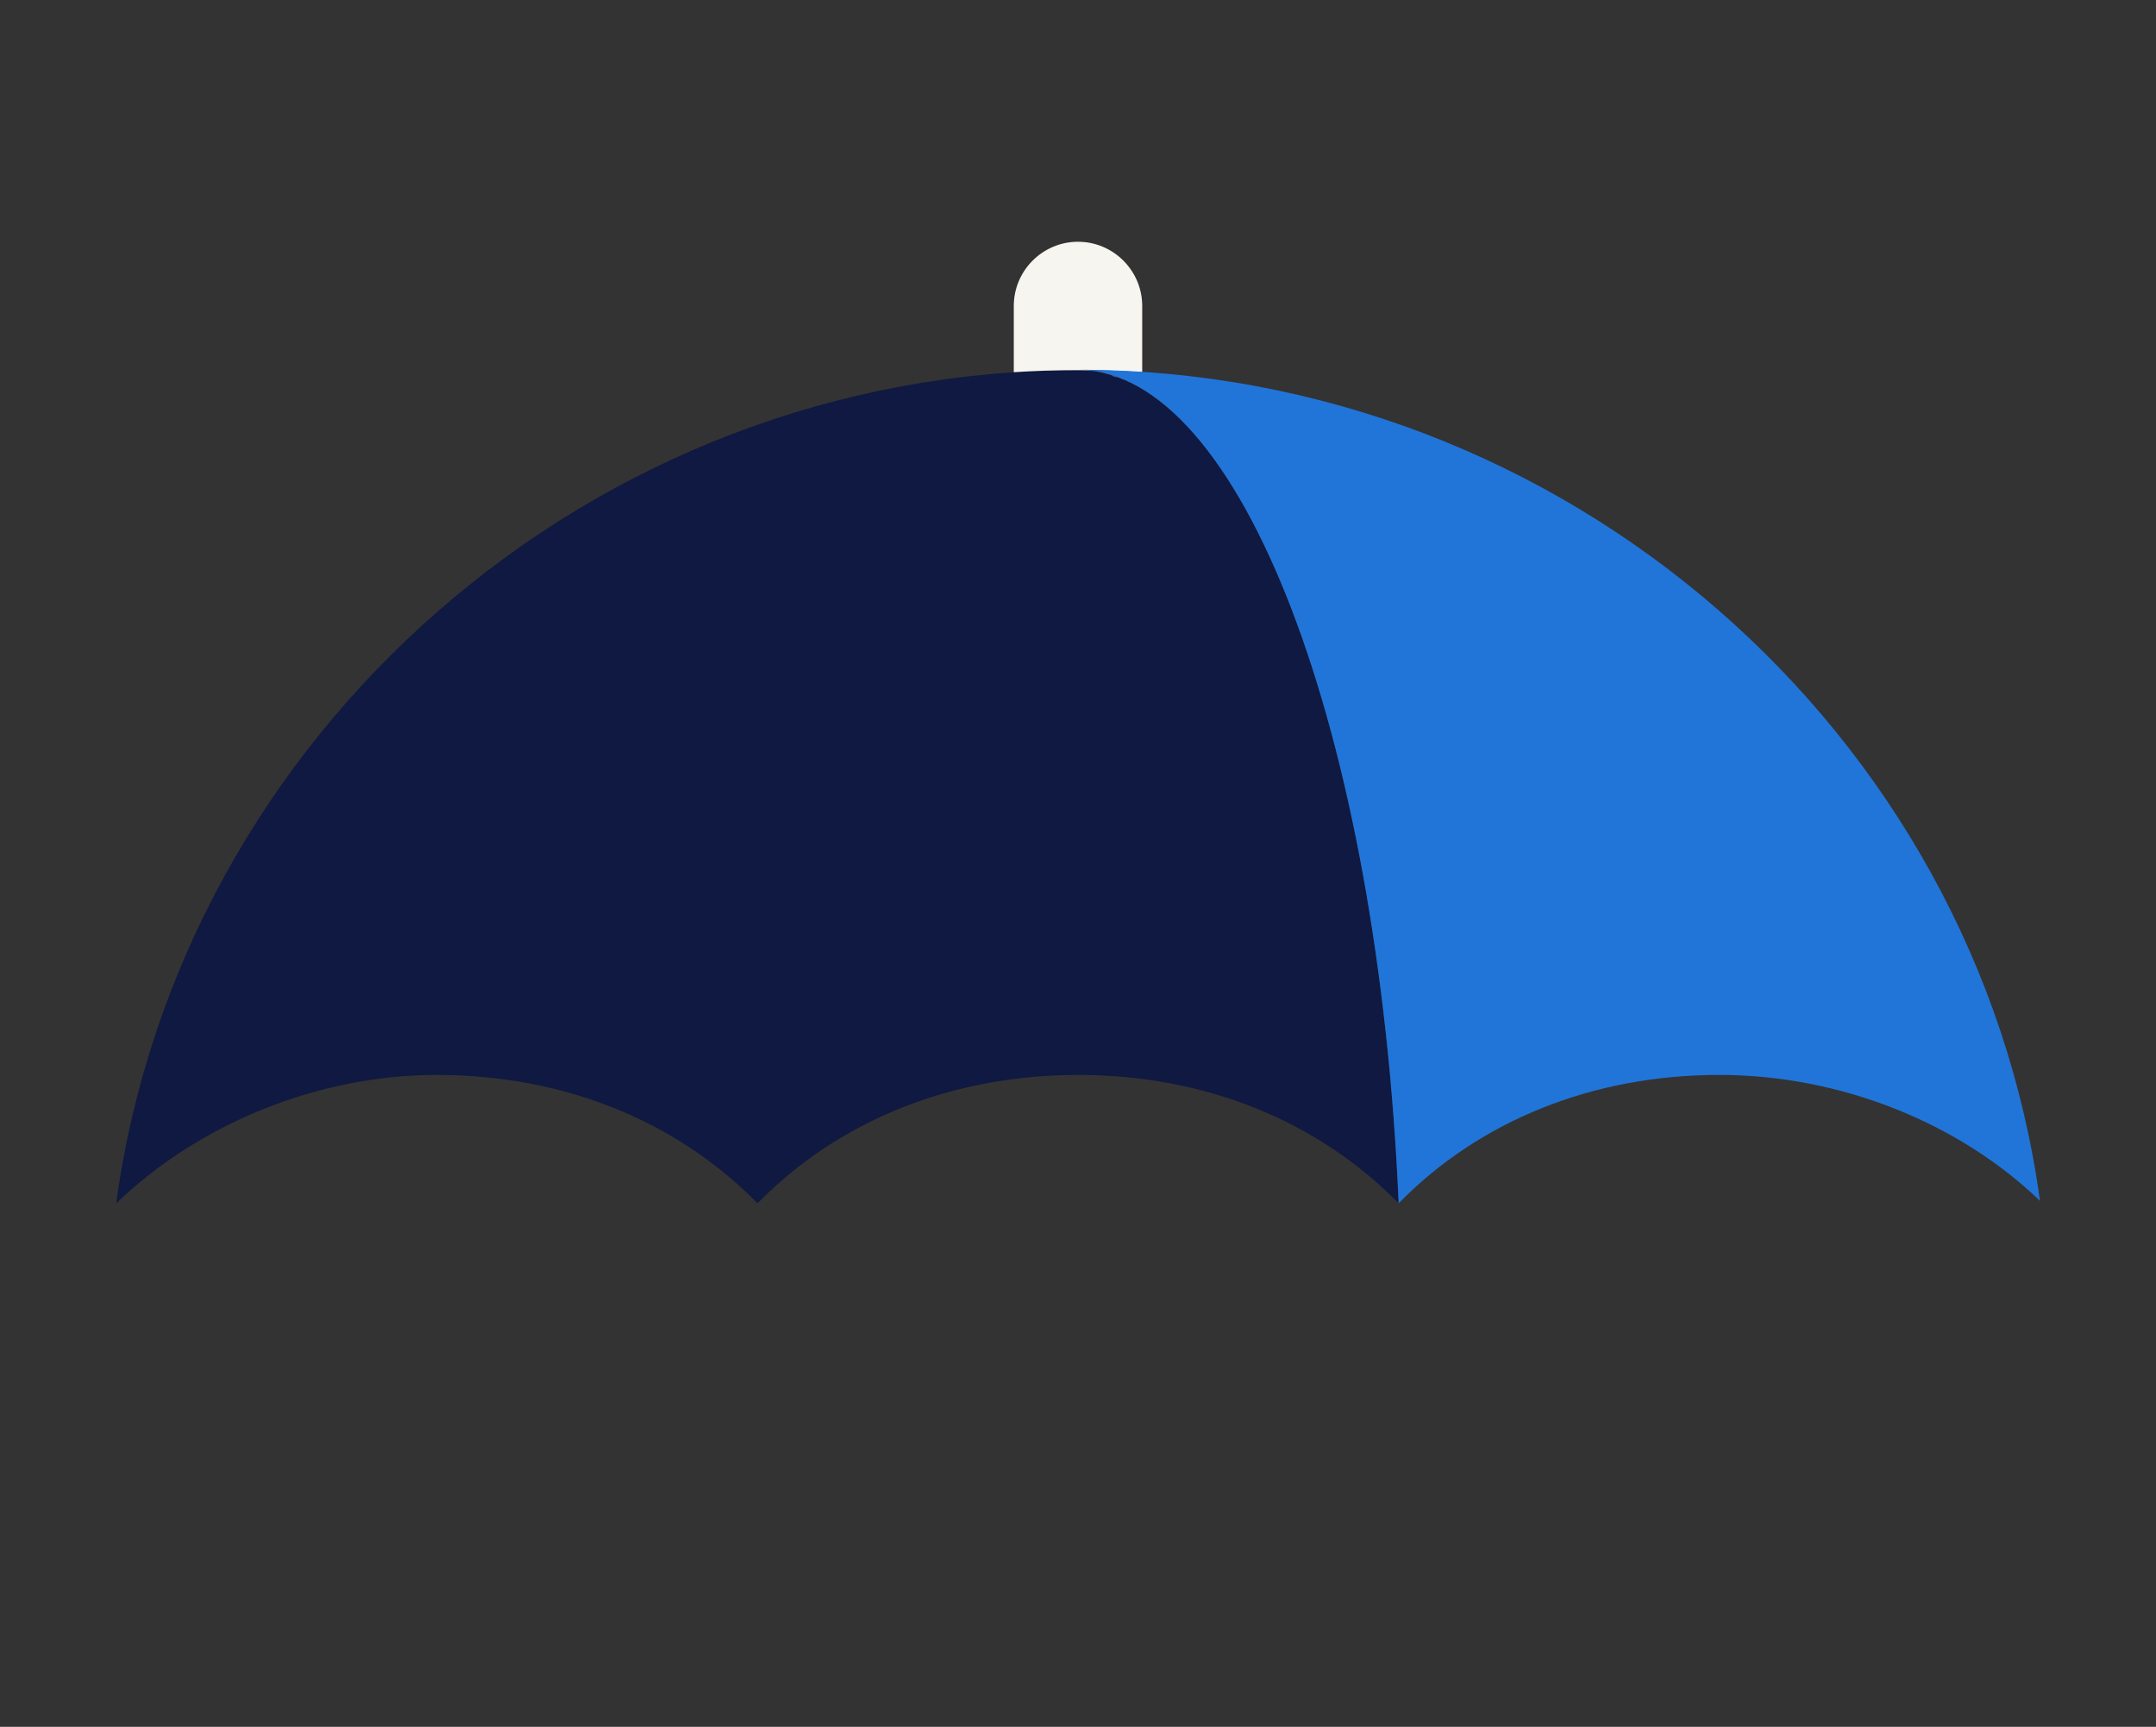
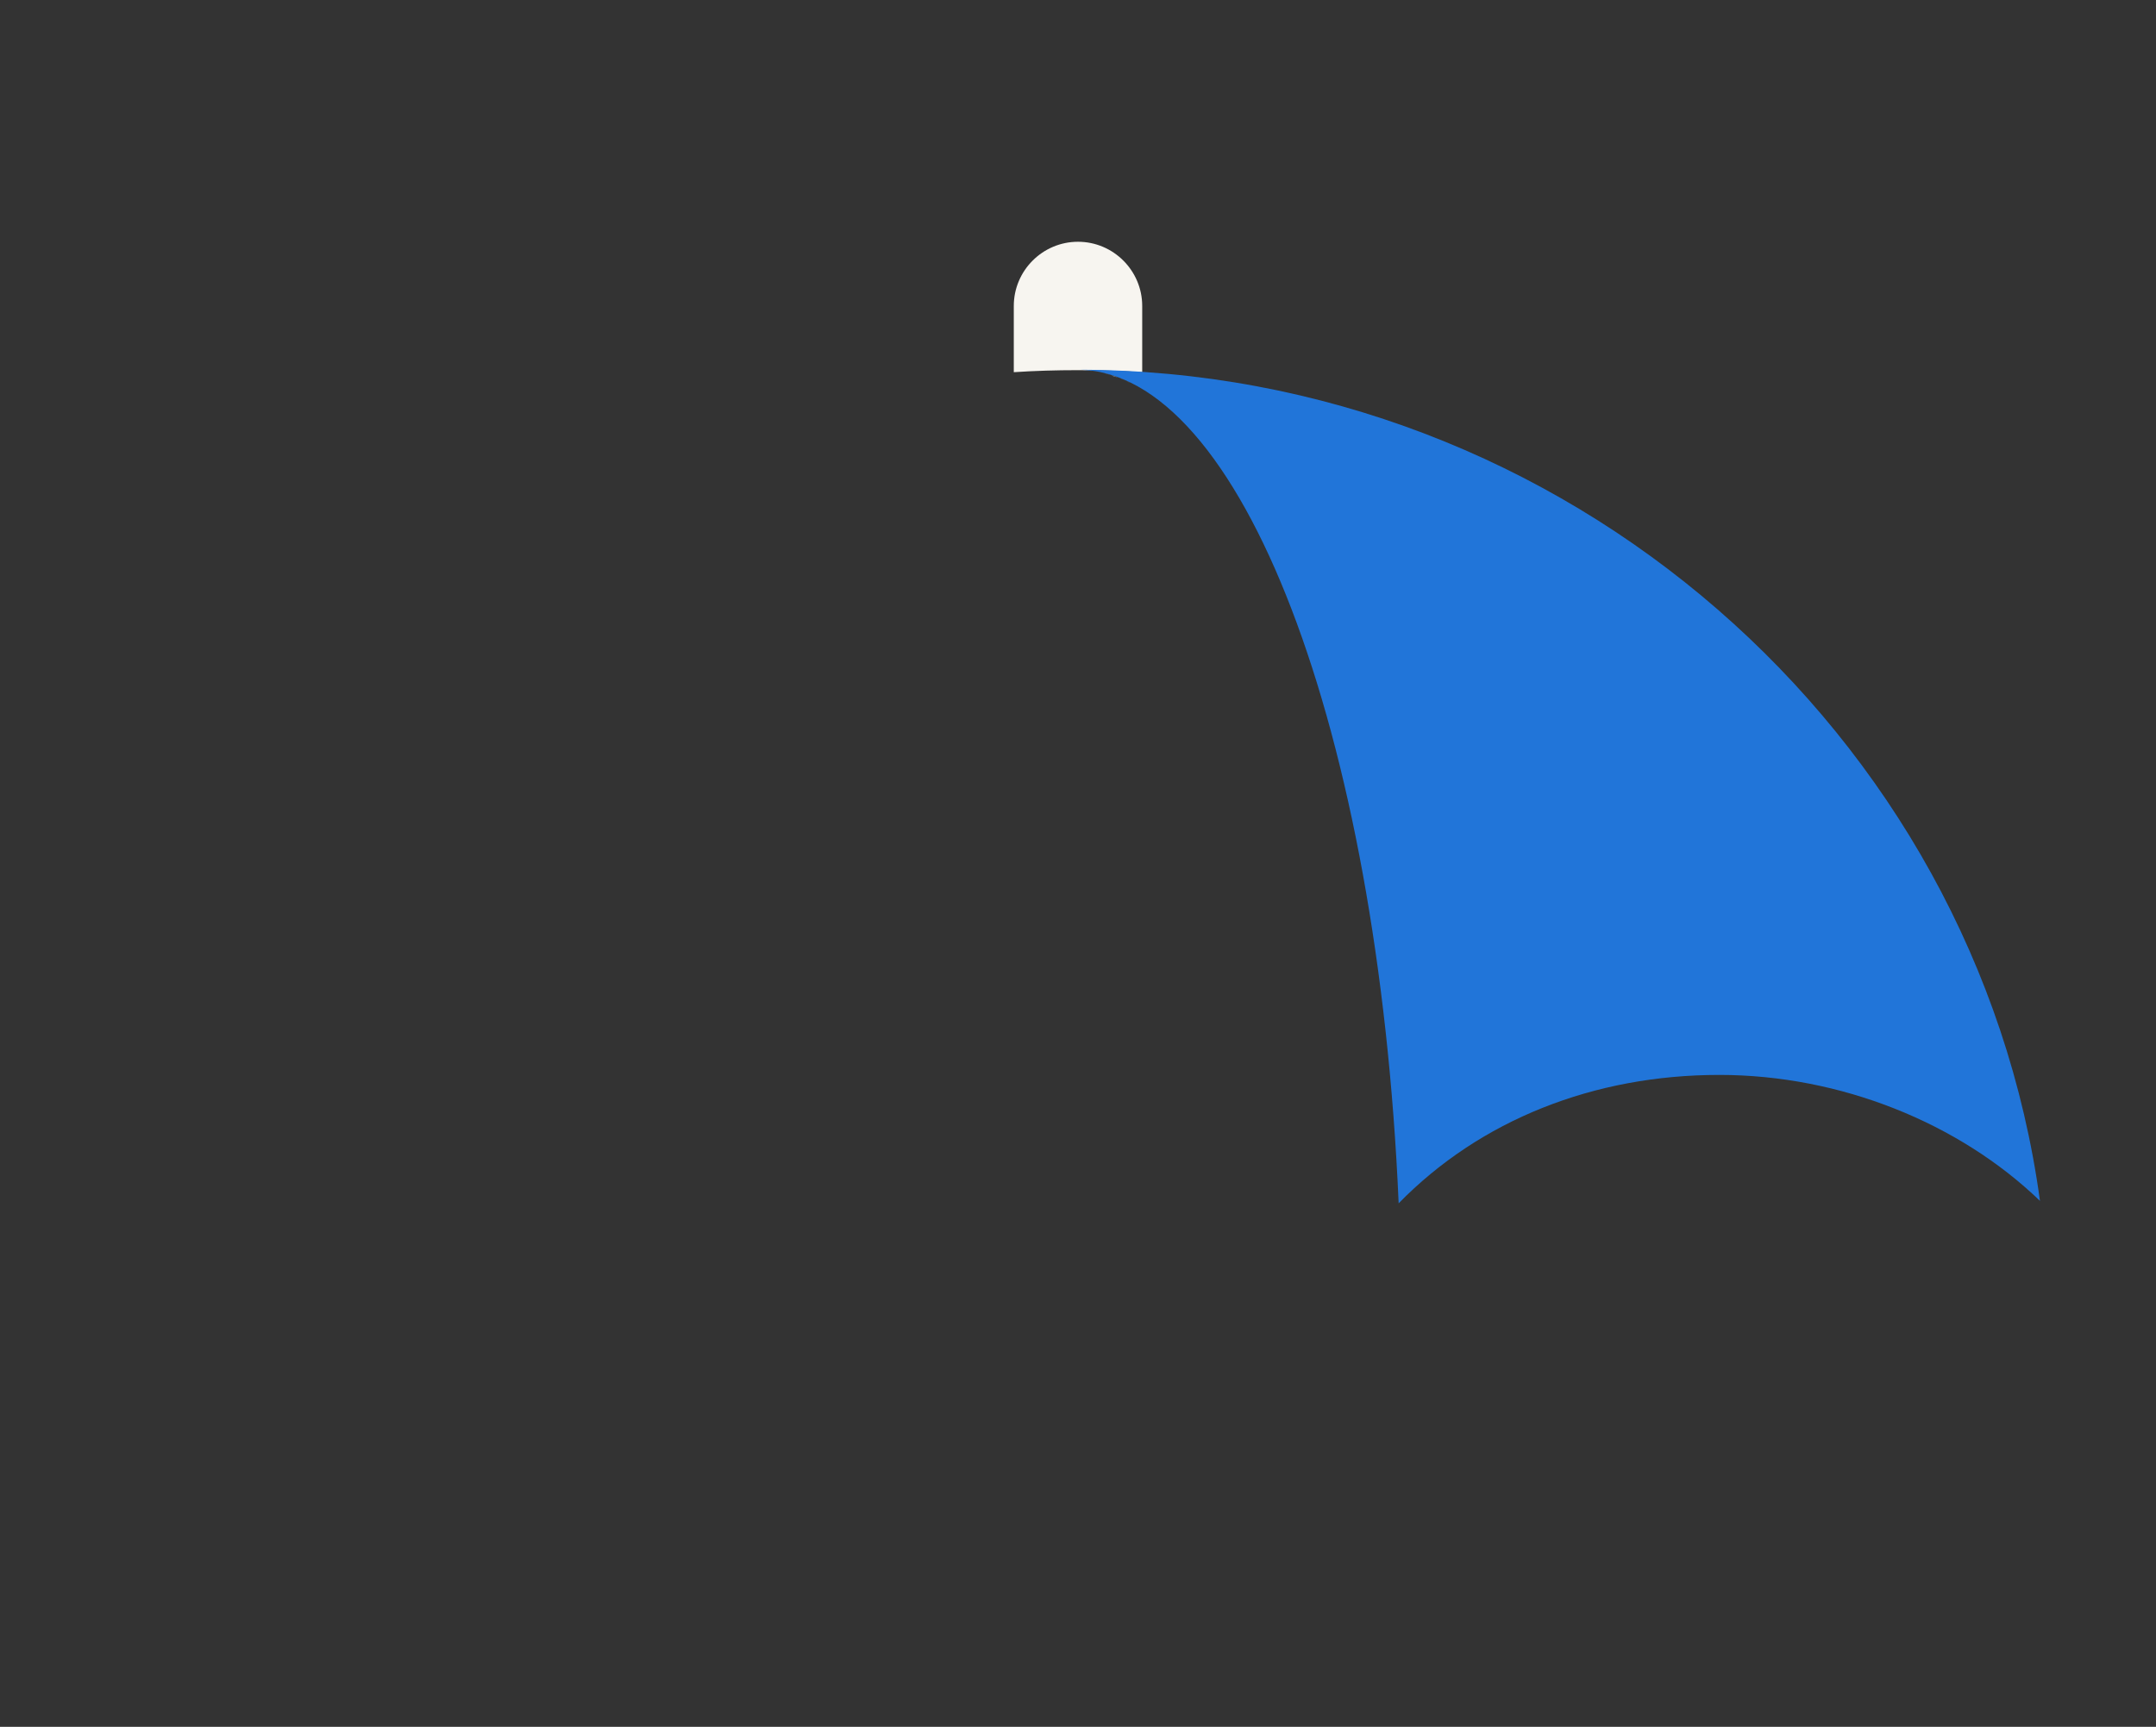
<svg xmlns="http://www.w3.org/2000/svg" version="1.1" id="Laag_1" x="0px" y="0px" viewBox="0 0 1061 850" style="enable-background:new 0 0 1061 850;" xml:space="preserve">
  <rect x="0" y="0" width="1061" height="850" fill="#333333" stroke="none" />
  <style type="text/css">
	.st0{fill:none;}
	.st1{fill:#E74536;}
	.st2{fill:#0F1941;}
	.st3{fill:#F7F5F0;}
	.st4{fill:#2175D9;}
</style>
  <rect x="-94" class="st0" width="1275" height="850" />
  <g>
    <path class="st1" d="M688.3,589" />
    <g>
-       <path class="st2" d="M688.3,592.3c-10.1-232.4-77.5-410.1-157.8-410.1C291,182.2,88.6,361.3,57.2,592.3    c39.8-38.4,98.2-63.2,157.8-63.2c61.8,0,117.6,22.2,157.8,63.2c40.1-41,96-63.2,157.8-63.2S648.1,551.3,688.3,592.3    C687.9,591.9,688.1,592.1,688.3,592.3z" />
-     </g>
+       </g>
    <g>
      <path class="st3" d="M538.4,182.7c-1-0.2-1.9-0.2-2.9-0.3C536.3,182.5,537.3,182.5,538.4,182.7z" />
      <path class="st3" d="M558.2,189.3c1.2,0.7,2.6,1.4,3.8,2l0,0C560.7,190.7,559.5,190,558.2,189.3z" />
      <path class="st3" d="M530.5,182.2c10.6,0,21.2,0.3,31.6,1v-32.6c0-17.4-14.2-31.6-31.6-31.6s-31.6,14.2-31.6,31.6v32.6    C509.3,182.5,519.9,182.2,530.5,182.2c1.4,0,2.6,0,3.9,0.2C533.1,182.2,531.7,182.2,530.5,182.2z" />
      <path class="st3" d="M542.3,183.4c-1-0.2-1.9-0.3-2.9-0.5C540.2,183,541.3,183.2,542.3,183.4z" />
      <path class="st3" d="M546.2,184.4c-1-0.3-2-0.5-3.1-0.9C544.2,183.9,545.2,184,546.2,184.4z" />
      <path class="st3" d="M550.1,185.8c-1-0.3-2.2-0.7-3.2-1C547.9,184.9,549.1,185.4,550.1,185.8z" />
      <path class="st3" d="M558,189.3c-1.2-0.7-2.4-1.2-3.6-1.7C555.6,188,556.8,188.7,558,189.3z" />
      <path class="st3" d="M554.1,187.3c-1.2-0.5-2.2-1-3.4-1.4C551.8,186.4,553,186.8,554.1,187.3z" />
    </g>
    <path class="st4" d="M688.3,592.3C688.6,592.6,687.7,591.8,688.3,592.3c40.1-41,96-63.2,157.8-63.2c59.6,0,118,23.6,157.8,62   C972.4,360.1,770,182,530.5,182C610.6,182.2,678.2,359.7,688.3,592.3z" />
  </g>
</svg>